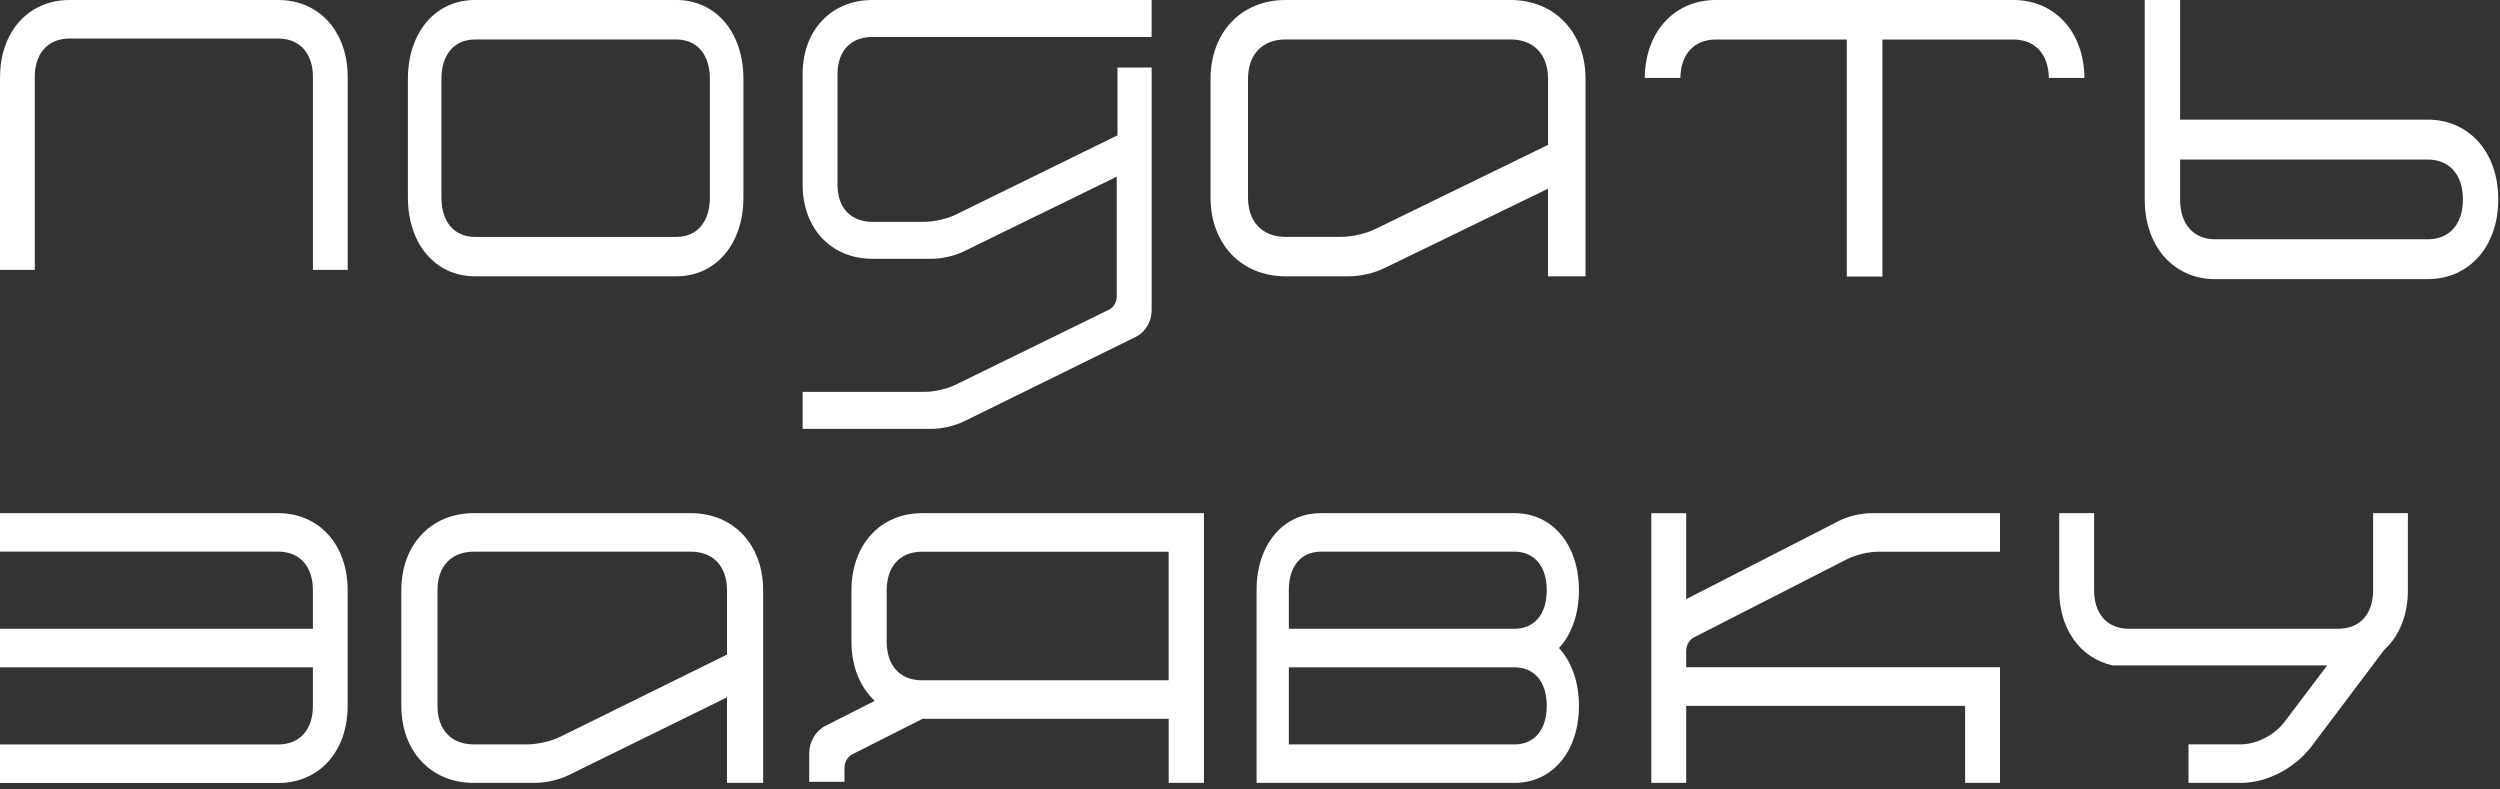
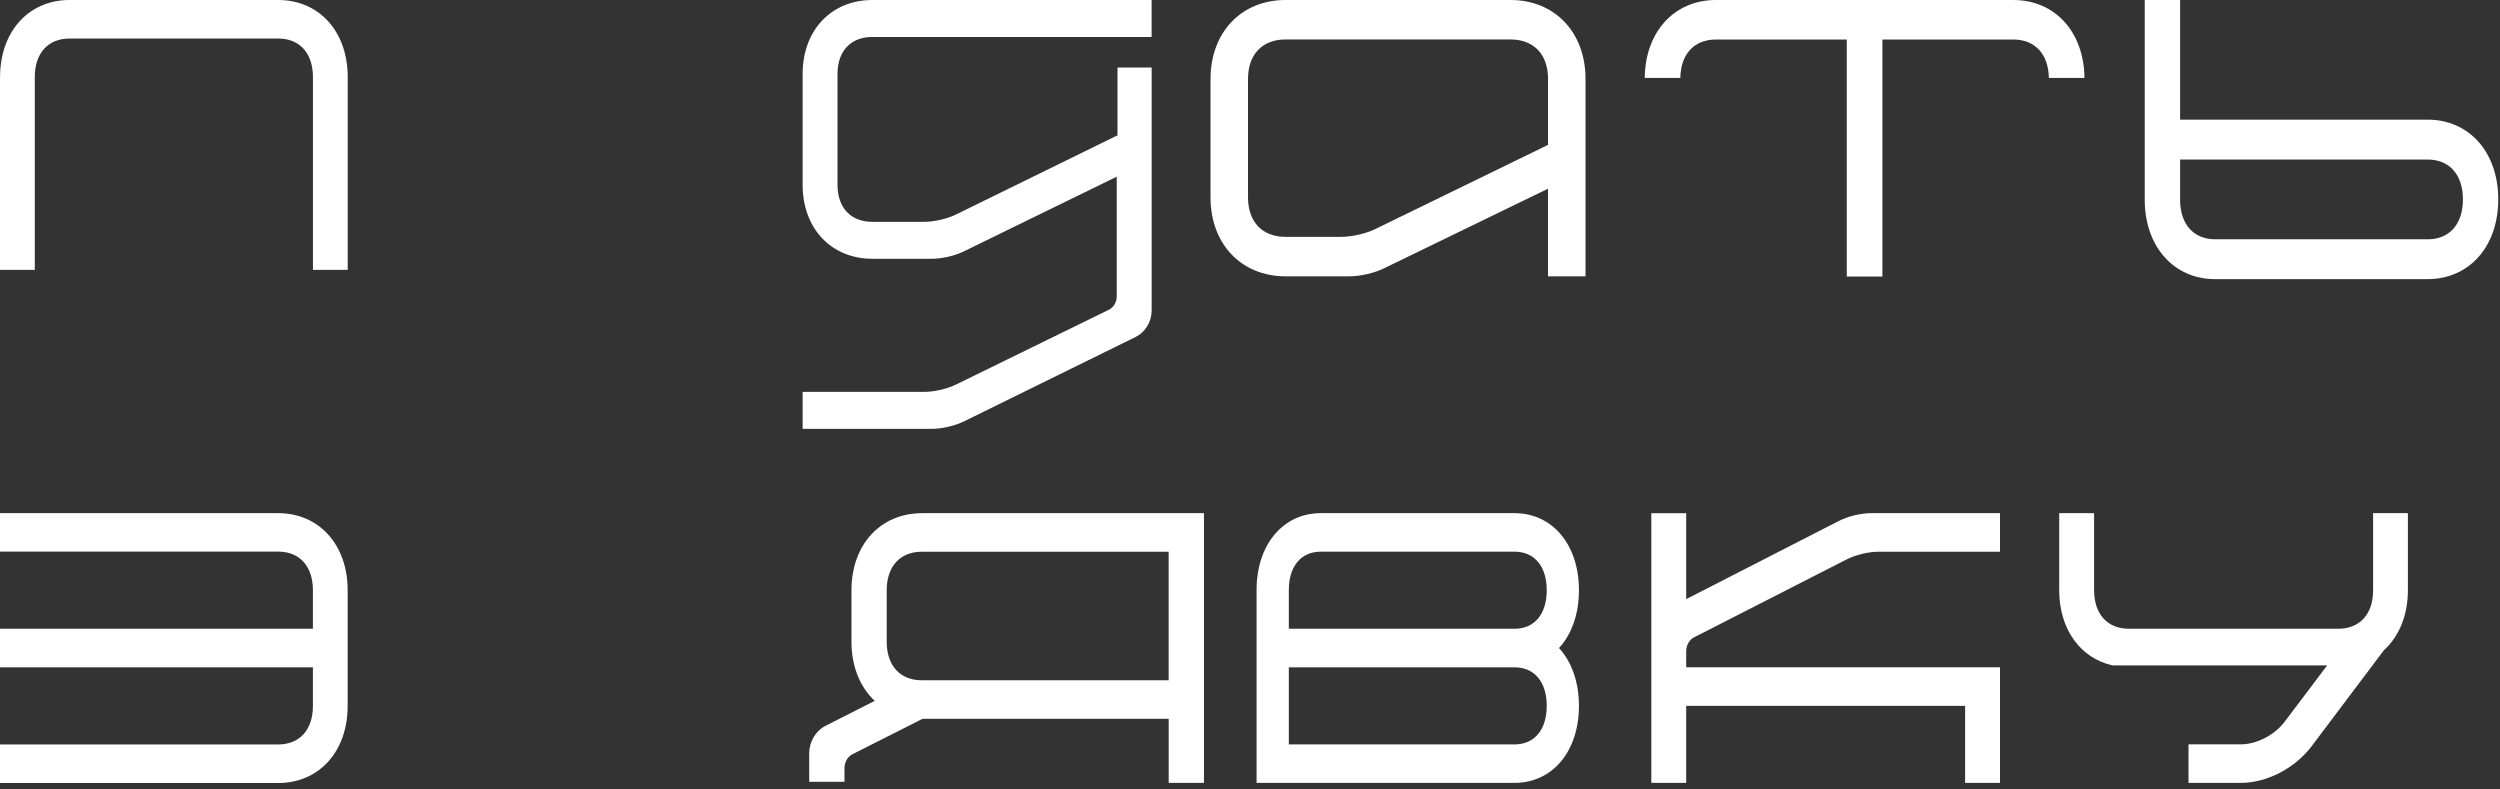
<svg xmlns="http://www.w3.org/2000/svg" width="380" height="120" viewBox="0 0 380 120" fill="none">
  <rect x="0" y="0" width="380" height="120" fill="#333333" stroke="none" />
  <path d="M368.99 18.185H331.376V0H326V30.366C326 37.456 330.408 42.428 336.693 42.428H368.99C375.333 42.428 379.736 37.456 379.736 30.306C379.736 23.157 375.328 18.185 368.99 18.185ZM368.99 36.37H336.693C333.417 36.37 331.376 34.068 331.376 30.372V24.249H368.99C372.319 24.249 374.365 26.551 374.365 30.312C374.365 34.074 372.324 36.376 368.99 36.376V36.37Z" fill="white" />
  <path d="M306.017 0H260.82C254.483 0 250.069 4.849 250 11.843H255.41C255.474 8.222 257.513 6.007 260.82 6.007H280.711V42.035H286.126V6.007H306.017C309.324 6.007 311.364 8.222 311.427 11.843H316.837C316.768 4.849 312.354 0 306.017 0Z" fill="white" />
  <path d="M235.303 28.679L210.452 40.743C208.912 41.524 206.748 42 205.035 42H195.399C188.67 42 184 37.078 184 30.001V11.999C184 4.916 188.676 0 195.399 0H229.601C236.33 0 241 4.922 241 11.999V42H235.298V28.679H235.303ZM235.303 11.999C235.303 8.281 233.139 5.997 229.601 5.997H195.399C191.867 5.997 189.697 8.275 189.697 11.999V30.001C189.697 33.719 191.861 36.003 195.399 36.003H203.779C205.487 36.003 207.657 35.522 209.197 34.741L235.303 22.019V11.999Z" fill="white" />
  <path d="M132.608 5.622H175.045V0H132.608C126.346 0 122 4.61 122 11.238V28.098C122 34.731 126.351 39.336 132.608 39.336H141.575C143.164 39.336 145.184 38.885 146.617 38.153L169.744 26.854V45.067C169.744 45.909 169.266 46.756 168.524 47.092L145.449 58.385C144.016 59.116 142.001 59.567 140.407 59.567H122V65.189H141.575C143.164 65.189 145.132 64.738 146.617 64.006L172.662 51.195C174.095 50.464 175.051 48.89 175.051 47.207V10.27H169.858V20.622H169.744L145.449 32.537C144.016 33.268 142.001 33.719 140.407 33.719H132.608C129.321 33.719 127.301 31.585 127.301 28.098V11.238C127.301 7.756 129.316 5.616 132.608 5.616V5.622Z" fill="white" />
-   <path d="M0.01 11.719C0.01 4.801 4.345 0 10.578 0H42.286C48.524 0 52.853 4.807 52.853 11.719V41.02H47.567V11.719C47.567 8.088 45.56 5.857 42.281 5.857H10.573C7.299 5.857 5.286 8.082 5.286 11.719V41.02H0V11.719H0.01Z" fill="white" />
-   <path d="M113 30.001C113 37.084 108.817 42 102.801 42H72.199C66.178 42 62 37.078 62 30.001V11.999C62 4.916 66.183 0 72.199 0H102.801C108.822 0 113 4.922 113 11.999V30.001ZM102.801 6.003H72.199C69.039 6.003 67.097 8.281 67.097 12.005V30.007C67.097 33.724 69.034 36.009 72.199 36.009H102.801C105.961 36.009 107.903 33.73 107.903 30.007V12.005C107.903 8.287 105.966 6.003 102.801 6.003Z" fill="white" />
+   <path d="M0.01 11.719C0.01 4.801 4.345 0 10.578 0H42.286C48.524 0 52.853 4.807 52.853 11.719V41.02H47.567V11.719C47.567 8.088 45.56 5.857 42.281 5.857H10.573C7.299 5.857 5.286 8.082 5.286 11.719V41.02H0V11.719Z" fill="white" />
  <path d="M52.843 89.719V107.301C52.843 114.219 48.508 119.02 42.276 119.02H0V113.158H42.276C45.55 113.158 47.562 110.932 47.562 107.295V101.433H0V95.57H47.562V89.708C47.562 86.077 45.555 83.845 42.276 83.845H0V78H42.276C48.514 78 52.843 82.807 52.843 89.719Z" fill="white" />
  <path d="M360.713 78V89.712C360.713 93.341 358.7 95.571 355.41 95.571H323.605C320.321 95.571 318.303 93.346 318.303 89.712V78H313V89.712C313 95.657 316.222 100.036 321.104 101.143H353.729L347.28 109.684C345.744 111.737 342.989 113.141 340.603 113.141H332.654V119H340.603C344.577 119 348.821 116.776 351.363 113.434L362.353 98.832C364.641 96.763 366 93.57 366 89.712V78H360.697H360.713Z" fill="white" />
  <path d="M191 89.658C191 82.805 195.019 78 200.751 78H230.201C235.985 78 240 82.805 240 89.715C240 93.345 238.873 96.453 236.964 98.5C238.873 100.553 240 103.655 240 107.285C240 114.2 235.981 119 230.201 119H191V89.652V89.658ZM230.201 95.576C233.237 95.576 235.103 93.351 235.103 89.715C235.103 86.08 233.242 83.855 230.201 83.855H200.751C197.763 83.855 195.902 86.08 195.902 89.652V95.57H230.201V95.576ZM230.201 113.151C233.237 113.151 235.103 110.926 235.103 107.291C235.103 103.655 233.242 101.43 230.201 101.43H195.902V113.145H230.201V113.151Z" fill="white" />
-   <path d="M110.503 105.997L86.524 117.773C85.038 118.536 82.949 119 81.297 119H71.999C65.506 119 61 114.195 61 107.287V89.713C61 82.799 65.512 78 71.999 78H105.001C111.494 78 116 82.805 116 89.713V119H110.498V105.997H110.503ZM110.503 89.713C110.503 86.084 108.414 83.854 105.001 83.854H71.999C68.591 83.854 66.497 86.078 66.497 89.713V107.287C66.497 110.916 68.586 113.146 71.999 113.146H80.085C81.733 113.146 83.827 112.676 85.313 111.913L110.503 99.495V89.713Z" fill="white" />
  <path d="M140.137 78.006C133.813 78.006 129.424 82.81 129.424 89.719V97.545C129.424 101.318 130.74 104.454 132.958 106.53L125.412 110.36C123.965 111.122 123 112.762 123 114.516V118.834H128.359V116.741C128.359 115.864 128.842 114.987 129.592 114.631L140.236 109.253H177.641V119H183V78H140.142L140.137 78.006ZM177.636 103.405H140.137C136.818 103.405 134.778 101.18 134.778 97.545V89.719C134.778 86.09 136.812 83.86 140.137 83.86H177.636V103.399V103.405Z" fill="white" />
  <path d="M251 78.006H256.302V91.065L279.406 79.233C280.89 78.47 282.851 78 284.443 78H304V83.859H285.611C284.018 83.859 282.005 84.329 280.574 85.086L257.521 96.861C256.779 97.21 256.302 98.087 256.302 98.97V101.429H304V119H298.698V107.288H256.302V119H251V78.006Z" fill="white" />
</svg>